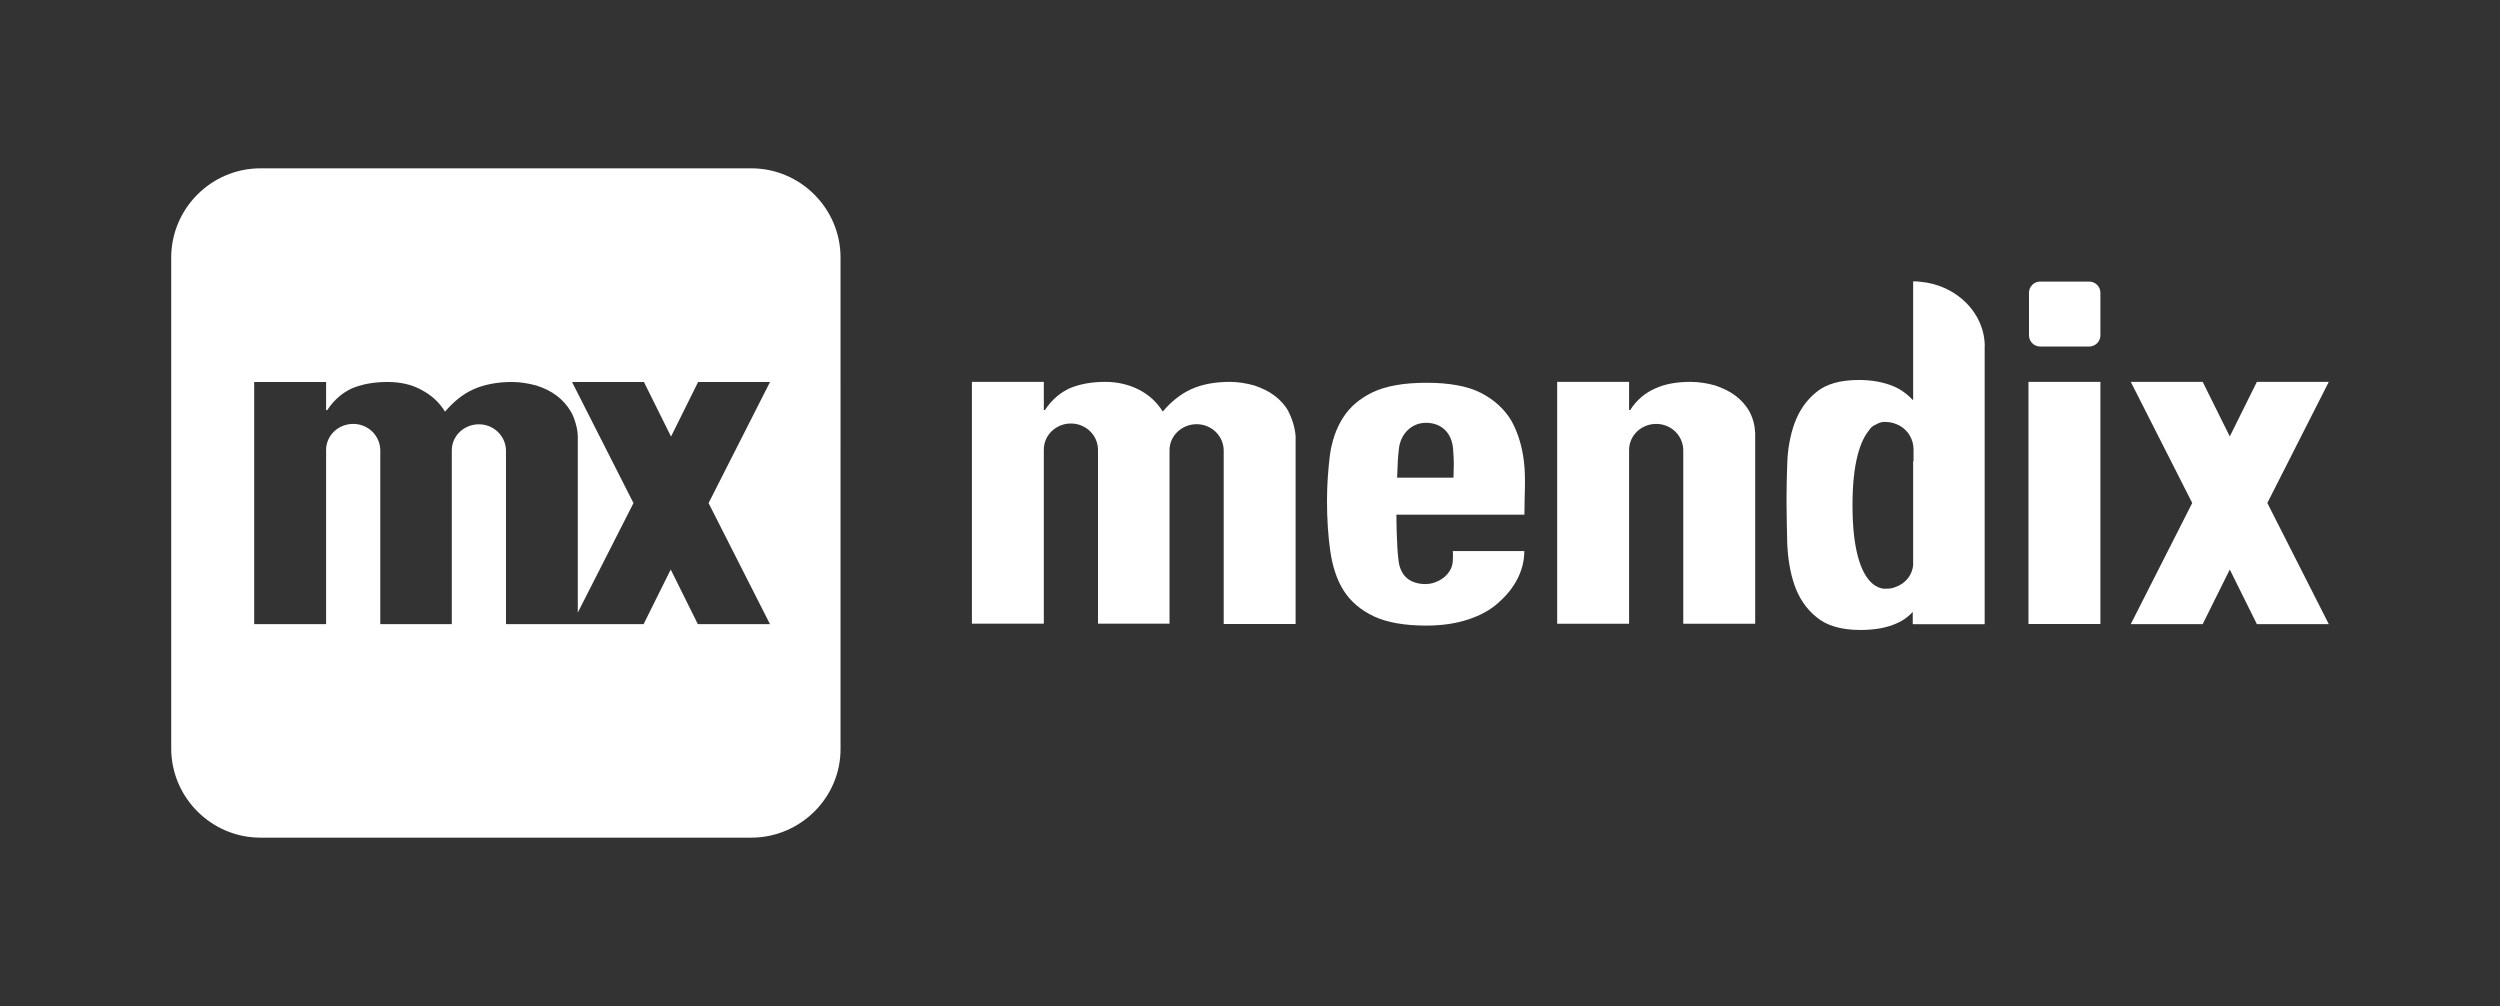
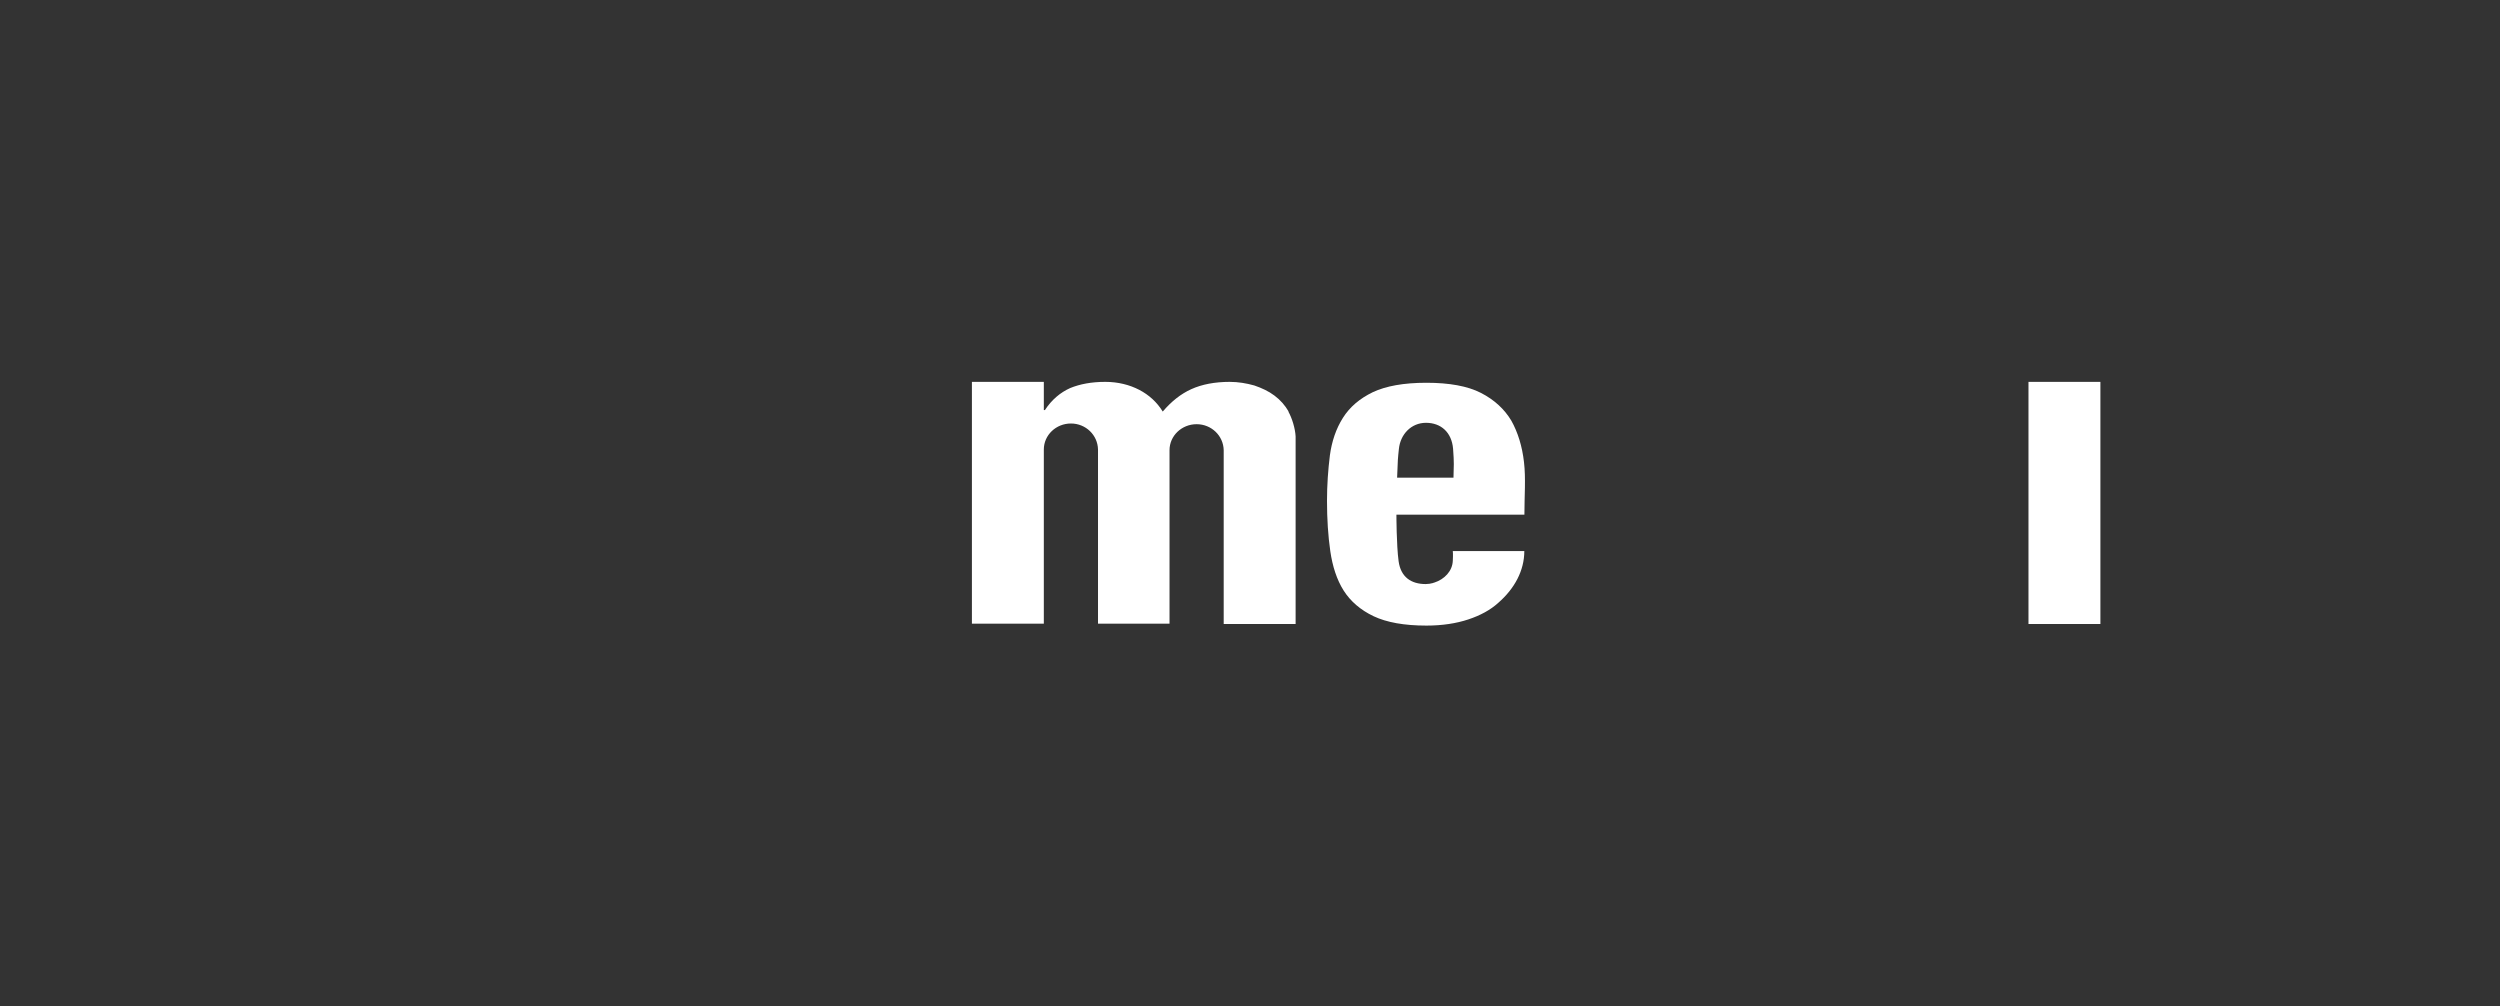
<svg xmlns="http://www.w3.org/2000/svg" id="Capa_1" viewBox="0 0 251 101">
  <rect x="0" y="0" width="251" height="101" fill="#333333" stroke="none" />
  <g id="Layer_2">
-     <polygon points="233.81 38.34 226.59 38.34 223.87 43.82 221.15 38.34 213.93 38.34 220.1 50.5 213.93 62.66 221.15 62.66 223.87 57.18 226.59 62.66 233.81 62.66 227.64 50.5 233.81 38.34" style="fill:#fff; stroke-width:0px;" />
    <path d="M145.86,56.31c-.04,1.02-.83,1.85-1.85,2.18-.04,0-.07,0-.11.04-.25.07-.51.11-.76.11-1.45,0-2.5-.69-2.72-2.29-.22-1.63-.22-4.68-.22-4.68h12.85c0-1.89.15-3.63-.04-5.26-.18-1.6-.62-3.01-1.27-4.17-.69-1.16-1.71-2.1-3.05-2.79-1.34-.69-3.19-1.02-5.48-1.02s-4.06.33-5.37.94c-1.34.65-2.32,1.49-3.01,2.58s-1.12,2.36-1.31,3.77c-.18,1.45-.29,2.98-.29,4.57,0,1.81.11,3.52.33,5.04.22,1.52.65,2.87,1.34,3.96.69,1.09,1.71,1.96,3.01,2.58,1.31.62,3.08.94,5.3.94,1.6,0,3.01-.22,4.21-.62,1.2-.4,2.21-.94,3.01-1.67,1.63-1.42,2.61-3.23,2.61-5.19h-7.18s.04.29,0,.98ZM140.45,45.06c.15-1.45,1.23-2.61,2.72-2.61s2.58.94,2.72,2.61c.11,1.49.07,1.63.04,2.9h-5.66c.07-1.89.07-1.85.18-2.9Z" style="fill:#fff; stroke-width:0px;" />
    <path d="M129.38,41.32c-.36-.62-.83-1.16-1.42-1.6-.58-.44-1.27-.76-2.03-1.02-.8-.22-1.6-.36-2.47-.36-1.49,0-2.79.25-3.85.73s-2,1.23-2.87,2.25c-.58-.94-1.38-1.67-2.36-2.18s-2.14-.8-3.41-.8c-1.38,0-2.54.22-3.52.62-.98.44-1.85,1.16-2.54,2.21h-.11v-2.83h-7.22v24.28h7.22v-17.49h0c0-1.45,1.23-2.61,2.72-2.61s2.69,1.16,2.72,2.61h0v1.2h0v16.29h7.18v-17.42h0c0-1.45,1.23-2.61,2.72-2.61s2.69,1.16,2.72,2.61h0v17.45h7.22v-18.83c-.04-.8-.36-1.85-.73-2.5Z" style="fill:#fff; stroke-width:0px;" />
-     <path d="M75.43,16.9H26.15c-4.93,0-8.96,4.03-8.96,8.96v49.28c0,4.93,4.03,8.96,8.96,8.96h49.28c4.93,0,9-4.03,8.96-8.96V25.86c0-4.93-4.03-8.96-8.96-8.96ZM77.28,62.66h-7.22l-2.72-5.48-2.72,5.48h-13.82v-17.45c-.04-1.45-1.23-2.61-2.72-2.61s-2.72,1.16-2.72,2.61v17.45h-7.18v-17.49c-.04-1.45-1.23-2.61-2.72-2.61s-2.72,1.16-2.72,2.61v17.49h-7.22v-24.31h7.22v2.83h.11c.69-1.05,1.56-1.78,2.54-2.21.98-.4,2.14-.62,3.52-.62,1.27,0,2.43.25,3.41.8.98.51,1.78,1.23,2.36,2.18.87-1.02,1.81-1.78,2.87-2.25s2.36-.73,3.85-.73c.87,0,1.67.15,2.47.36.76.25,1.45.58,2.03,1.02s1.05.98,1.42,1.6c.36.62.69,1.71.69,2.5v17.67l5.59-10.99-6.17-12.16h7.22l2.72,5.48,2.72-5.48h7.22l-6.17,12.16,6.17,12.16Z" style="fill:#fff; stroke-width:0px;" />
-     <path d="M175.65,41.32c-.36-.62-.83-1.16-1.42-1.6-.58-.44-1.27-.76-2.03-1.02-.8-.22-1.6-.36-2.47-.36-1.42,0-2.58.22-3.52.65-1.02.44-1.89,1.16-2.54,2.18h-.11v-2.83h-7.22v24.28h7.22v-17.45h0c0-1.45,1.23-2.61,2.72-2.61s2.69,1.16,2.72,2.61h0v17.45h7.22v-19.16c-.04-.76-.22-1.49-.58-2.14Z" style="fill:#fff; stroke-width:0px;" />
-     <path d="M199.27,34.79c0-3.37-2.83-6.17-6.46-6.5-.25-.04-.47-.04-.73-.04v11.94c-.62-.65-1.27-1.12-2-1.42-.98-.4-2.1-.62-3.45-.62-1.85,0-3.3.4-4.28,1.23-1.02.83-1.71,1.85-2.18,3.12-.44,1.23-.69,2.61-.73,4.06-.04,1.16-.07,2.21-.07,3.19h0v.76c0,1.23.04,2.61.07,4.1.07,1.49.29,2.87.73,4.14s1.16,2.36,2.18,3.19c1.02.87,2.5,1.31,4.43,1.31,1.45,0,2.69-.22,3.7-.69.58-.25,1.09-.62,1.56-1.12v1.23h7.22v-27.76h0c0-.07,0-.11,0-.15ZM192.08,46.29v10.41c-.07,1.05-.8,1.92-1.81,2.25-.25.11-.51.15-.8.15h-.07s-3.41.65-3.41-8.38c0-4.32.8-6.42,1.6-7.44.07-.11.18-.22.25-.33.15-.15.29-.25.44-.29.62-.4,1.12-.29,1.12-.29.47,0,.91.15,1.31.36.04,0,.04.04.07.04.8.47,1.34,1.34,1.34,2.36v1.16h-.04Z" style="fill:#fff; stroke-width:0px;" />
    <path d="M210.88,45.89v16.76h-7.22v-24.31h7.22v7.55Z" style="fill:#fff; stroke-width:0px;" />
-     <path d="M209.76,34.79h-4.93c-.62,0-1.12-.51-1.12-1.12v-4.28c0-.62.51-1.12,1.12-1.12h4.93c.62,0,1.12.51,1.12,1.12v4.28c0,.62-.51,1.12-1.12,1.12Z" style="fill:#fff; stroke-width:0px;" />
  </g>
</svg>